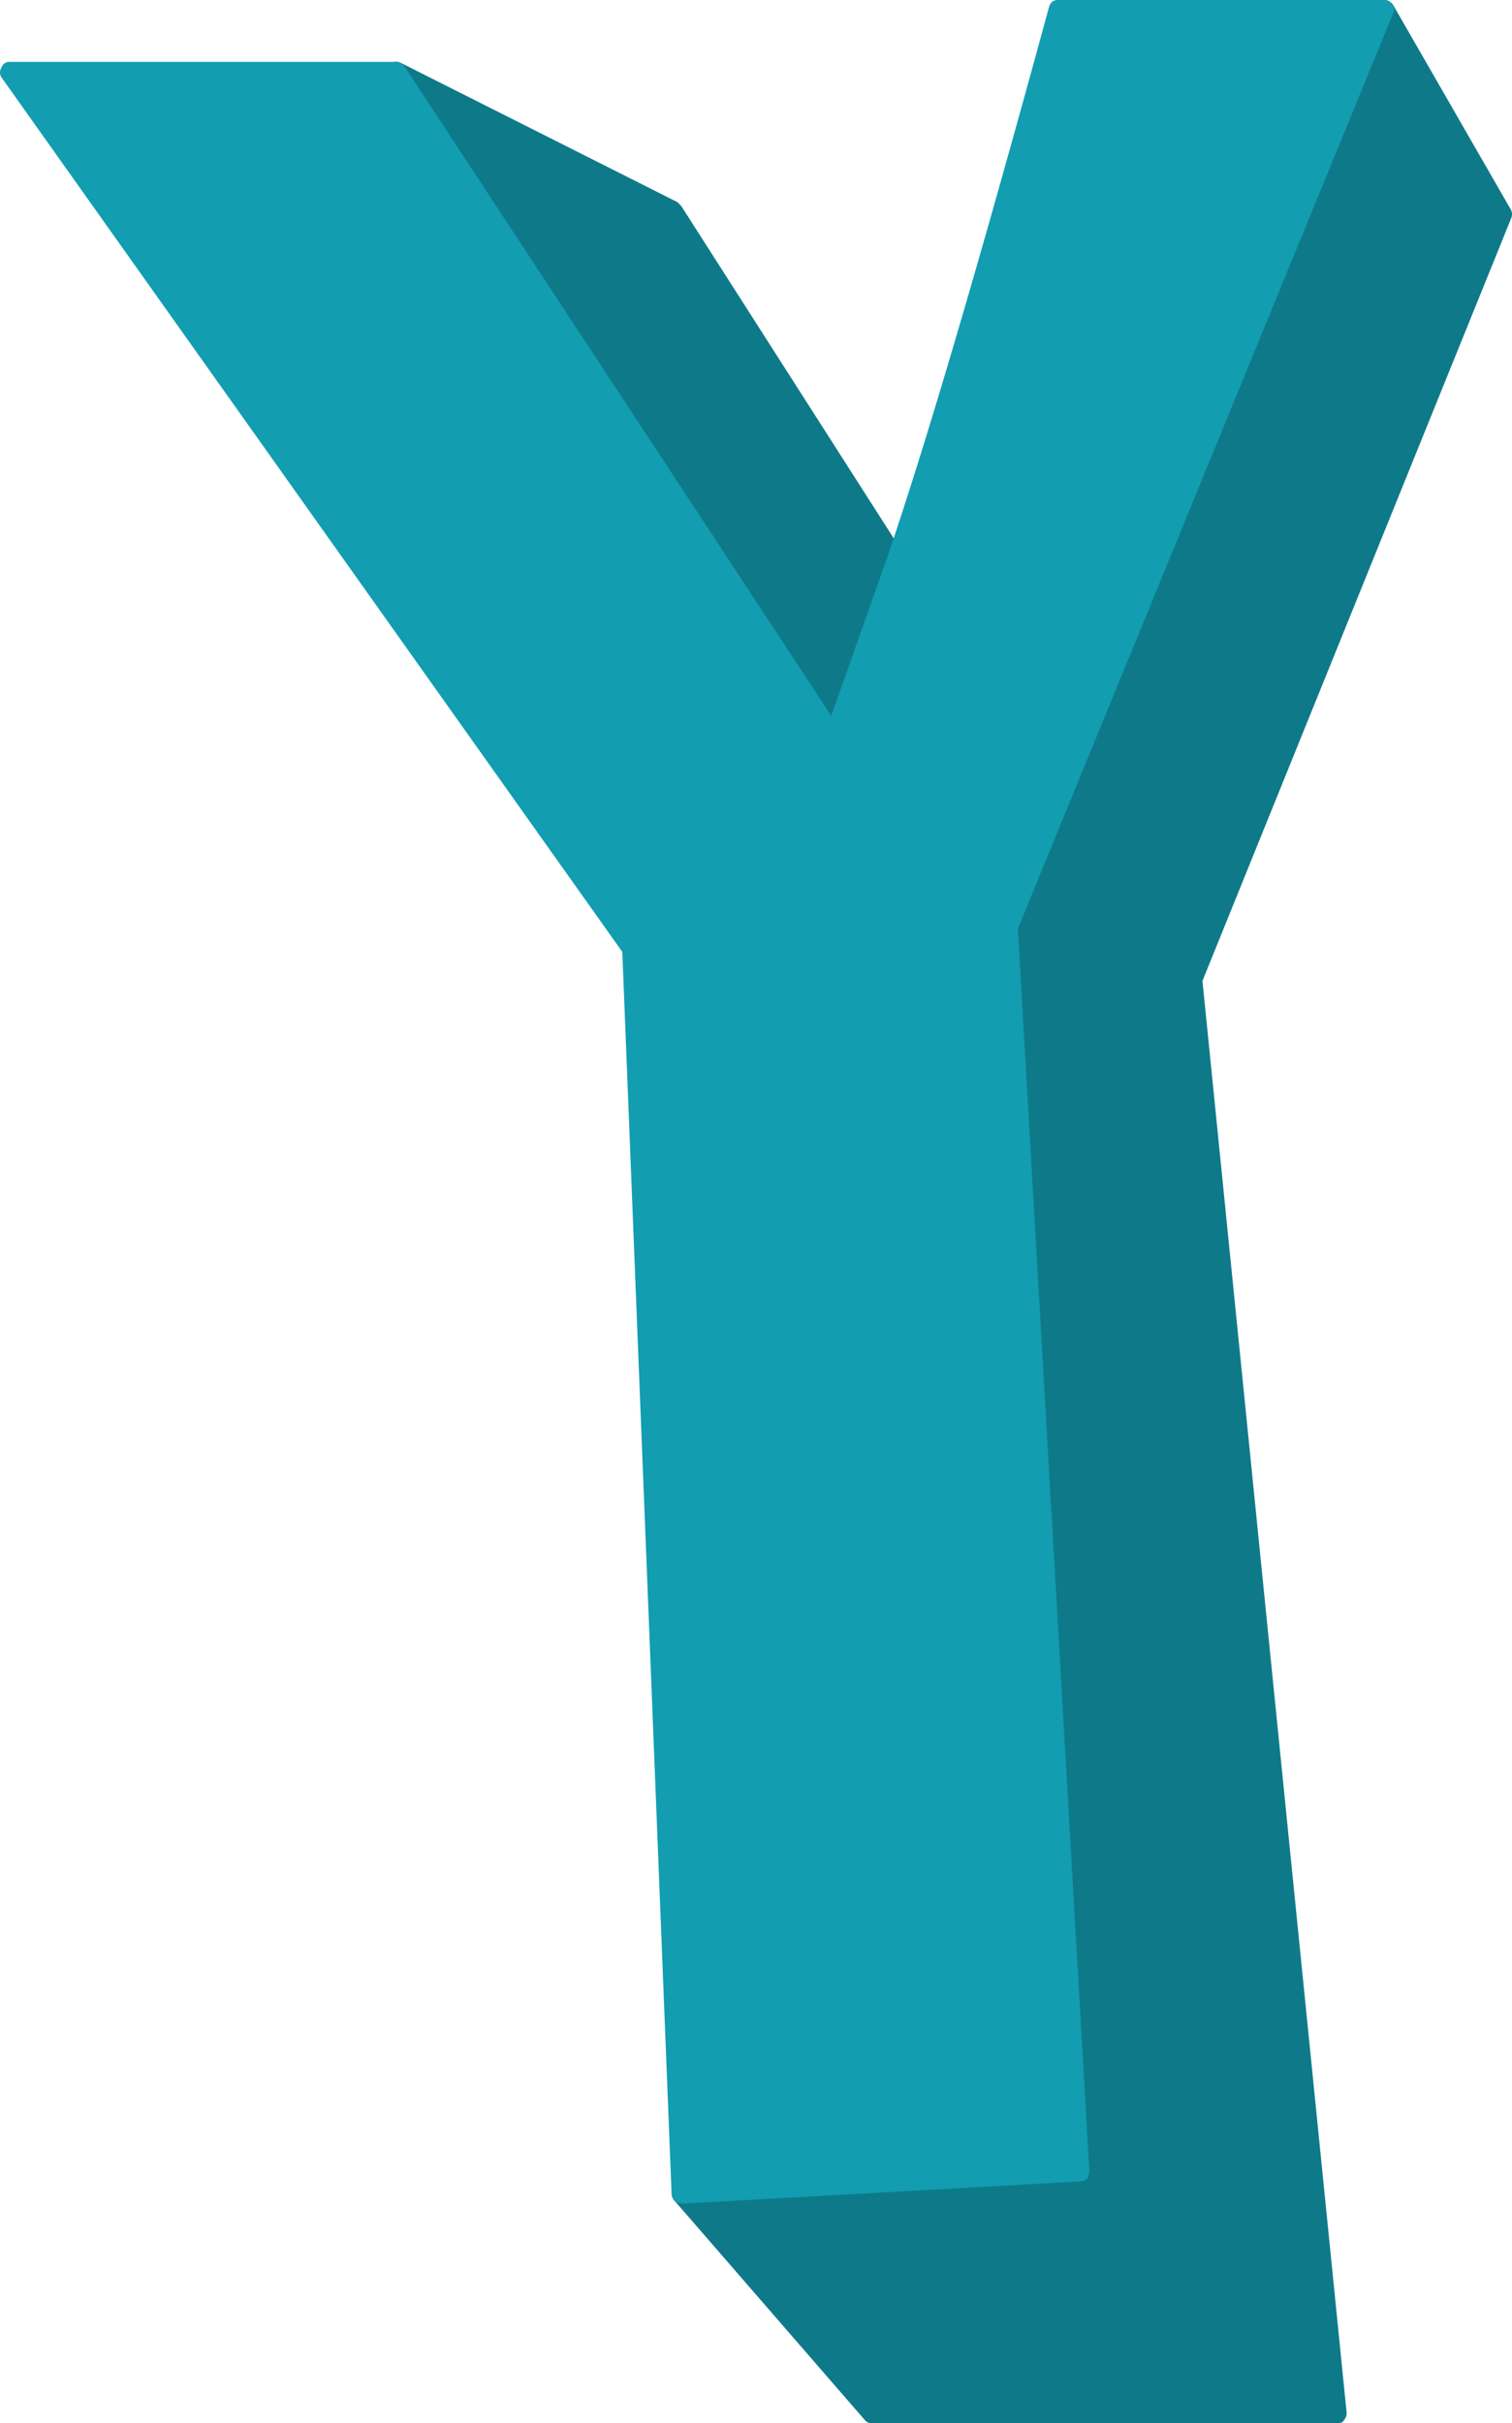
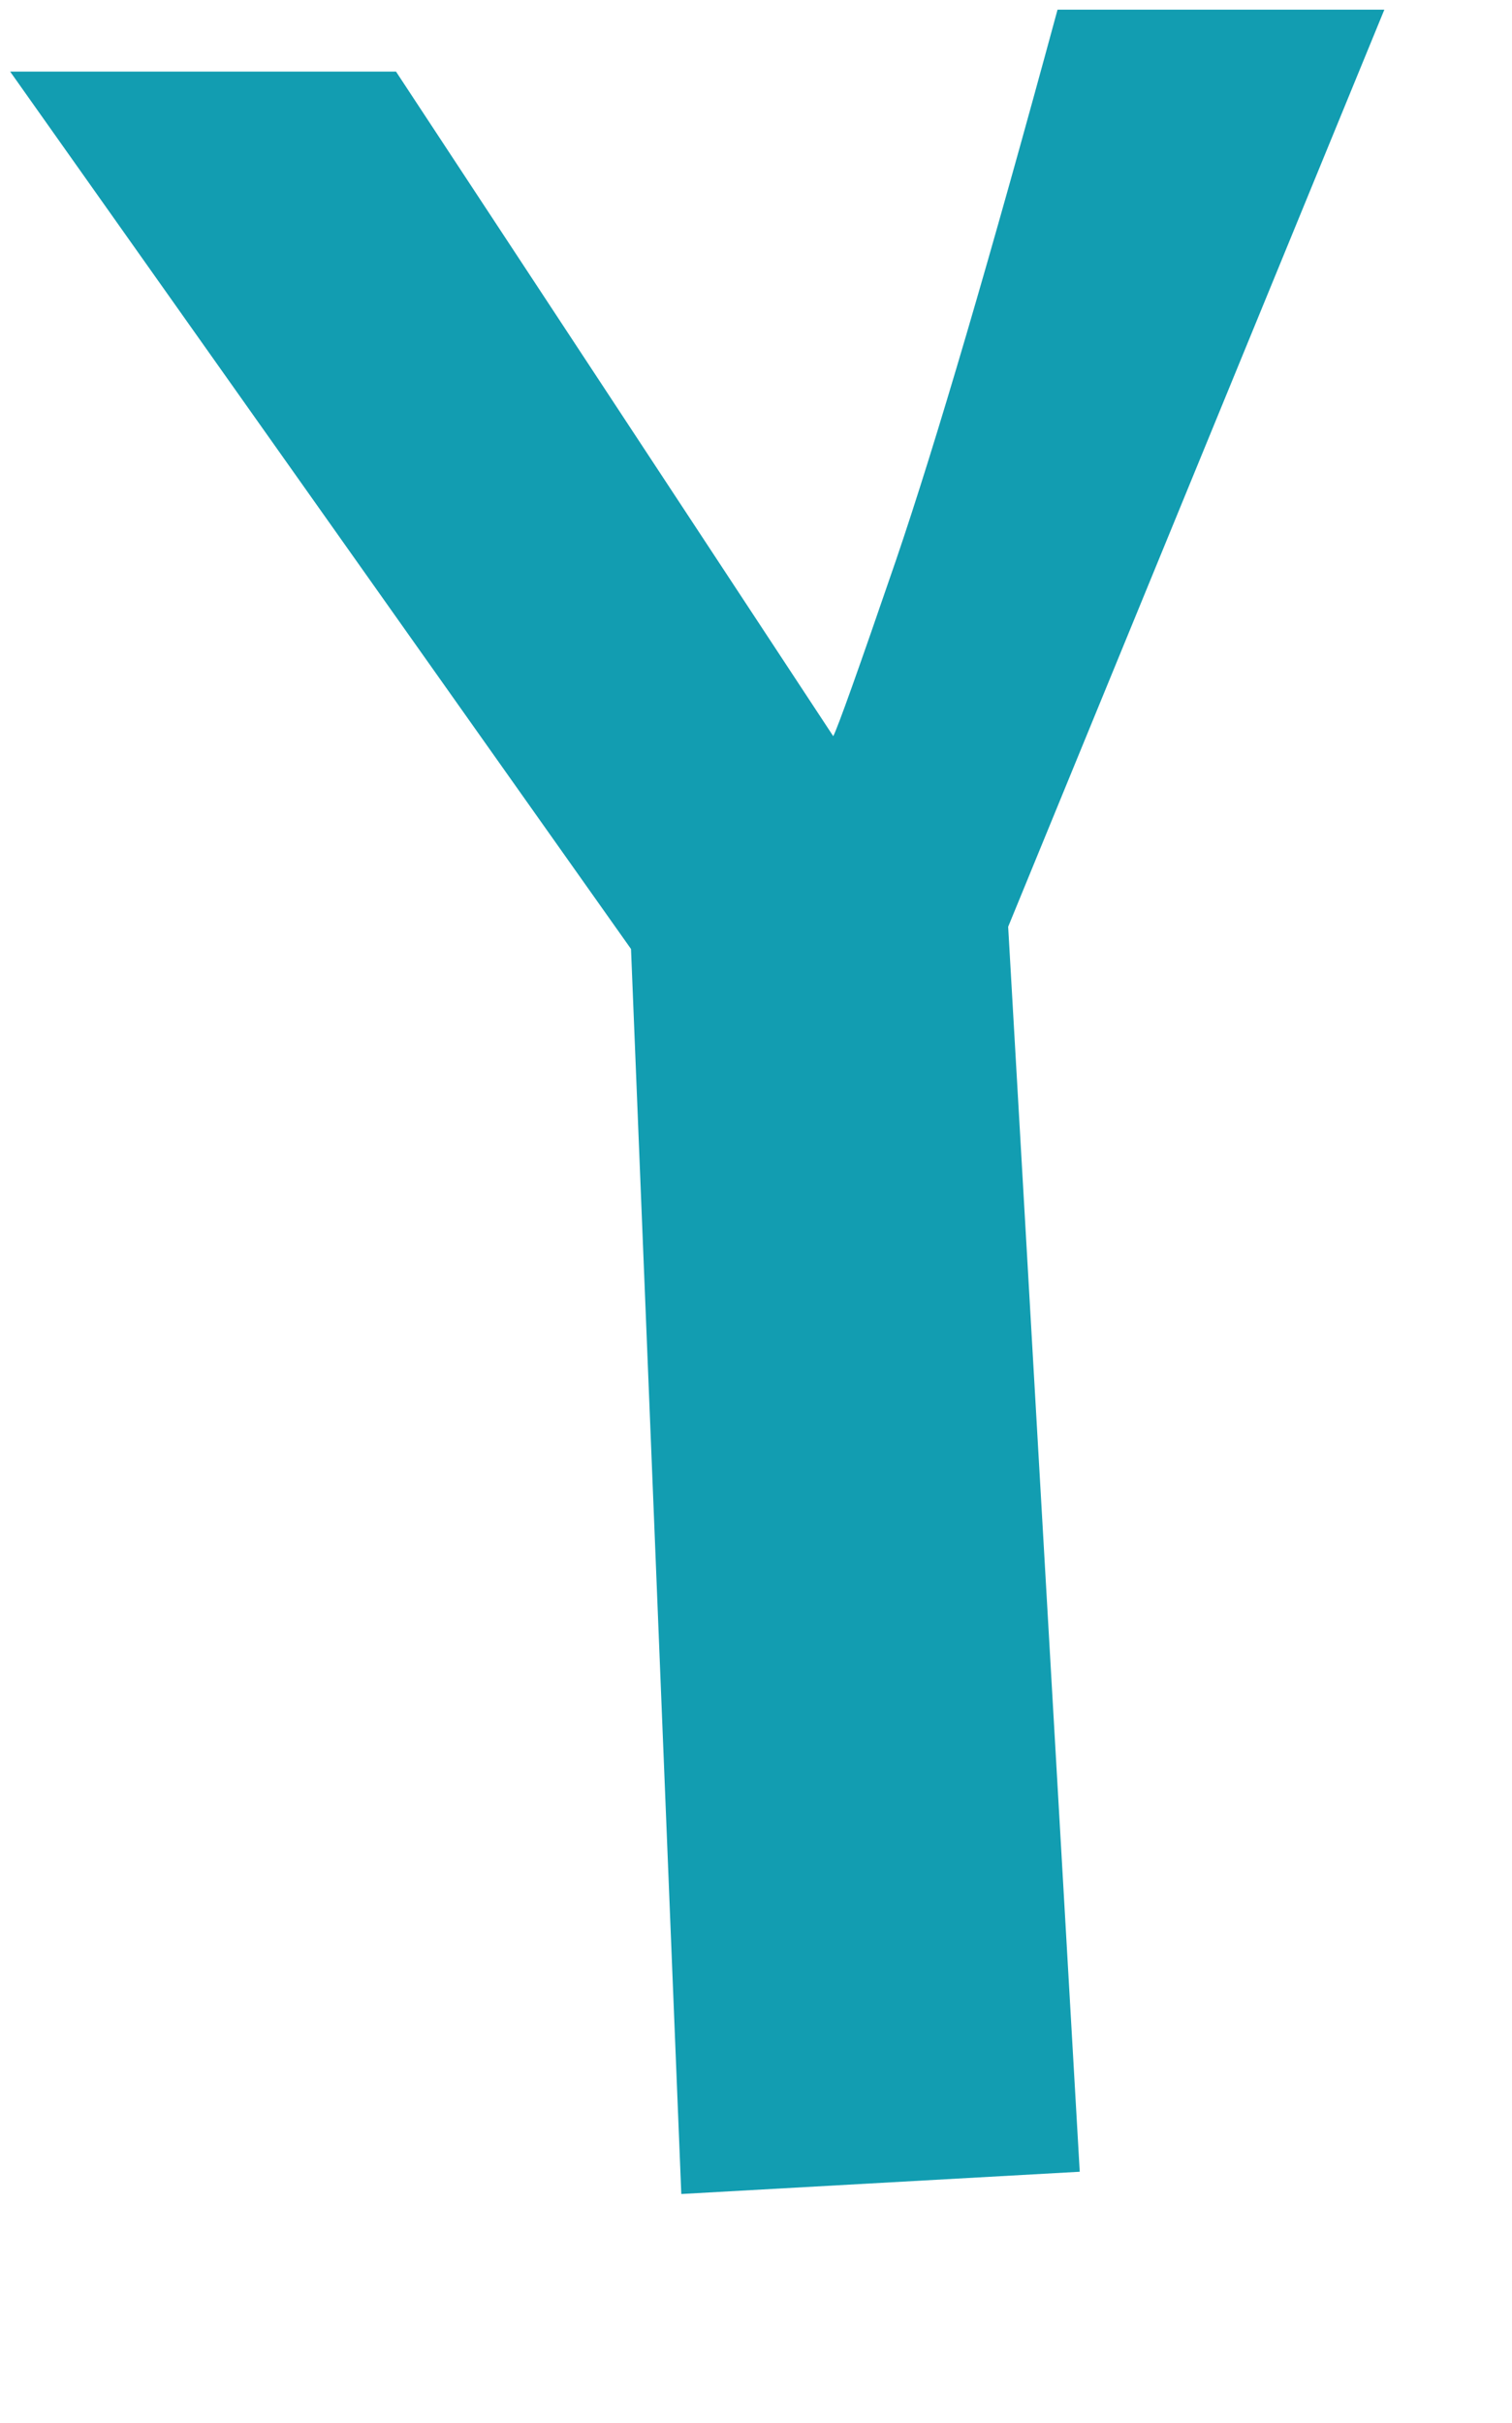
<svg xmlns="http://www.w3.org/2000/svg" version="1.0" id="Layer_1" x="0px" y="0px" viewBox="0 0 606.08 971.04" enable-background="new 0 0 606.08 971.04" xml:space="preserve">
  <title>blockletters_0025</title>
-   <path fill="#0E7A89" d="M334,295c1.807-3.333,10.207-26.85,25.2-70.55L269.61,84.51L158.74,28.69L334,295z" />
  <path fill="#129DB1" d="M554.91,3.88h-131c-27.133,100-48.713,173.523-64.74,220.57c-15,43.7-23.39,67.217-25.17,70.55L158.74,28.69  H4.07l248.87,351.59l20.16,498.9l159.71-8.92l-28.69-498.9L554.91,3.88z" />
-   <path fill="#0E7A89" d="M478.16,392.68l124-306.63L554.91,3.88L404.12,371.36l28.69,498.9l-159.71,8.92l76.37,88h186.45  L478.16,392.68z" />
-   <path fill="#0E7A89" d="M160.68,25.2c-2.327-1.033-3.993-0.387-5,1.94c-1.293,2.327-0.777,3.993,1.55,5l109.7,55.43L356,226.38  c0.586,1.178,1.784,1.928,3.1,1.94c0.85,0.065,1.69-0.216,2.33-0.78c0.797-0.548,1.352-1.383,1.55-2.33  c0.274-0.917,0.131-1.908-0.39-2.71l-89.5-139.93L271.54,81L160.68,25.2 M558.4,1.94c-1.553-2.067-3.353-2.453-5.4-1.16  c-2.067,0.773-2.583,2.44-1.55,5l46.52,80.63l-123.3,304.72l-0.39,1.94l57.37,570.22H351.4l-75.2-86.44  c-1.807-1.807-3.617-1.937-5.43-0.39c-0.834,0.638-1.274,1.666-1.16,2.71c-0.272,0.978,0.029,2.026,0.78,2.71l76.37,88  c0.705,0.743,1.685,1.163,2.71,1.16h186.45c1.553,0,2.457-0.387,2.71-1.16c0.796-0.83,1.215-1.951,1.16-3.1L482,393.07L605.69,87.61  c0.518-1.106,0.518-2.384,0-3.49L558.4,1.94z" />
-   <path fill="#129DB1" d="M558.4,5.43c0.773-1.033,0.643-2.197-0.39-3.49c-0.586-1.178-1.784-1.928-3.1-1.94h-131  c-1.807,0-2.97,1.033-3.49,3.1c-27.393,100.527-48.973,173.92-64.74,220.18l-22.48,63.57l-171-260.11  c-0.704-1.253-2.054-2.004-3.49-1.94H4.07c-1.572-0.162-3.037,0.816-3.49,2.33c-0.773,1.174-0.773,2.696,0,3.87l248.87,350.44  l19.77,498.12c0.154,1.067,0.708,2.036,1.55,2.71l2.33,0.78h0.39l159.71-8.92c1.017,0.008,1.992-0.4,2.7-1.13l0.78-2.71L408,372.14  L558.4,5.43 M427,7.75h122.1L400.63,369.81l-0.39,1.55l28.69,495.41L277,875.3l-20.19-495.41l-0.38-1.89L11.44,32.56H156.8  l174.05,264.37c0.704,1.253,2.054,2.004,3.49,1.94c1.807,0,2.84-0.777,3.1-2.33c1.807-3.62,9.69-25.587,23.65-65.9l1.94-5  C379.823,175.74,401.147,103.11,427,7.75z" />
</svg>